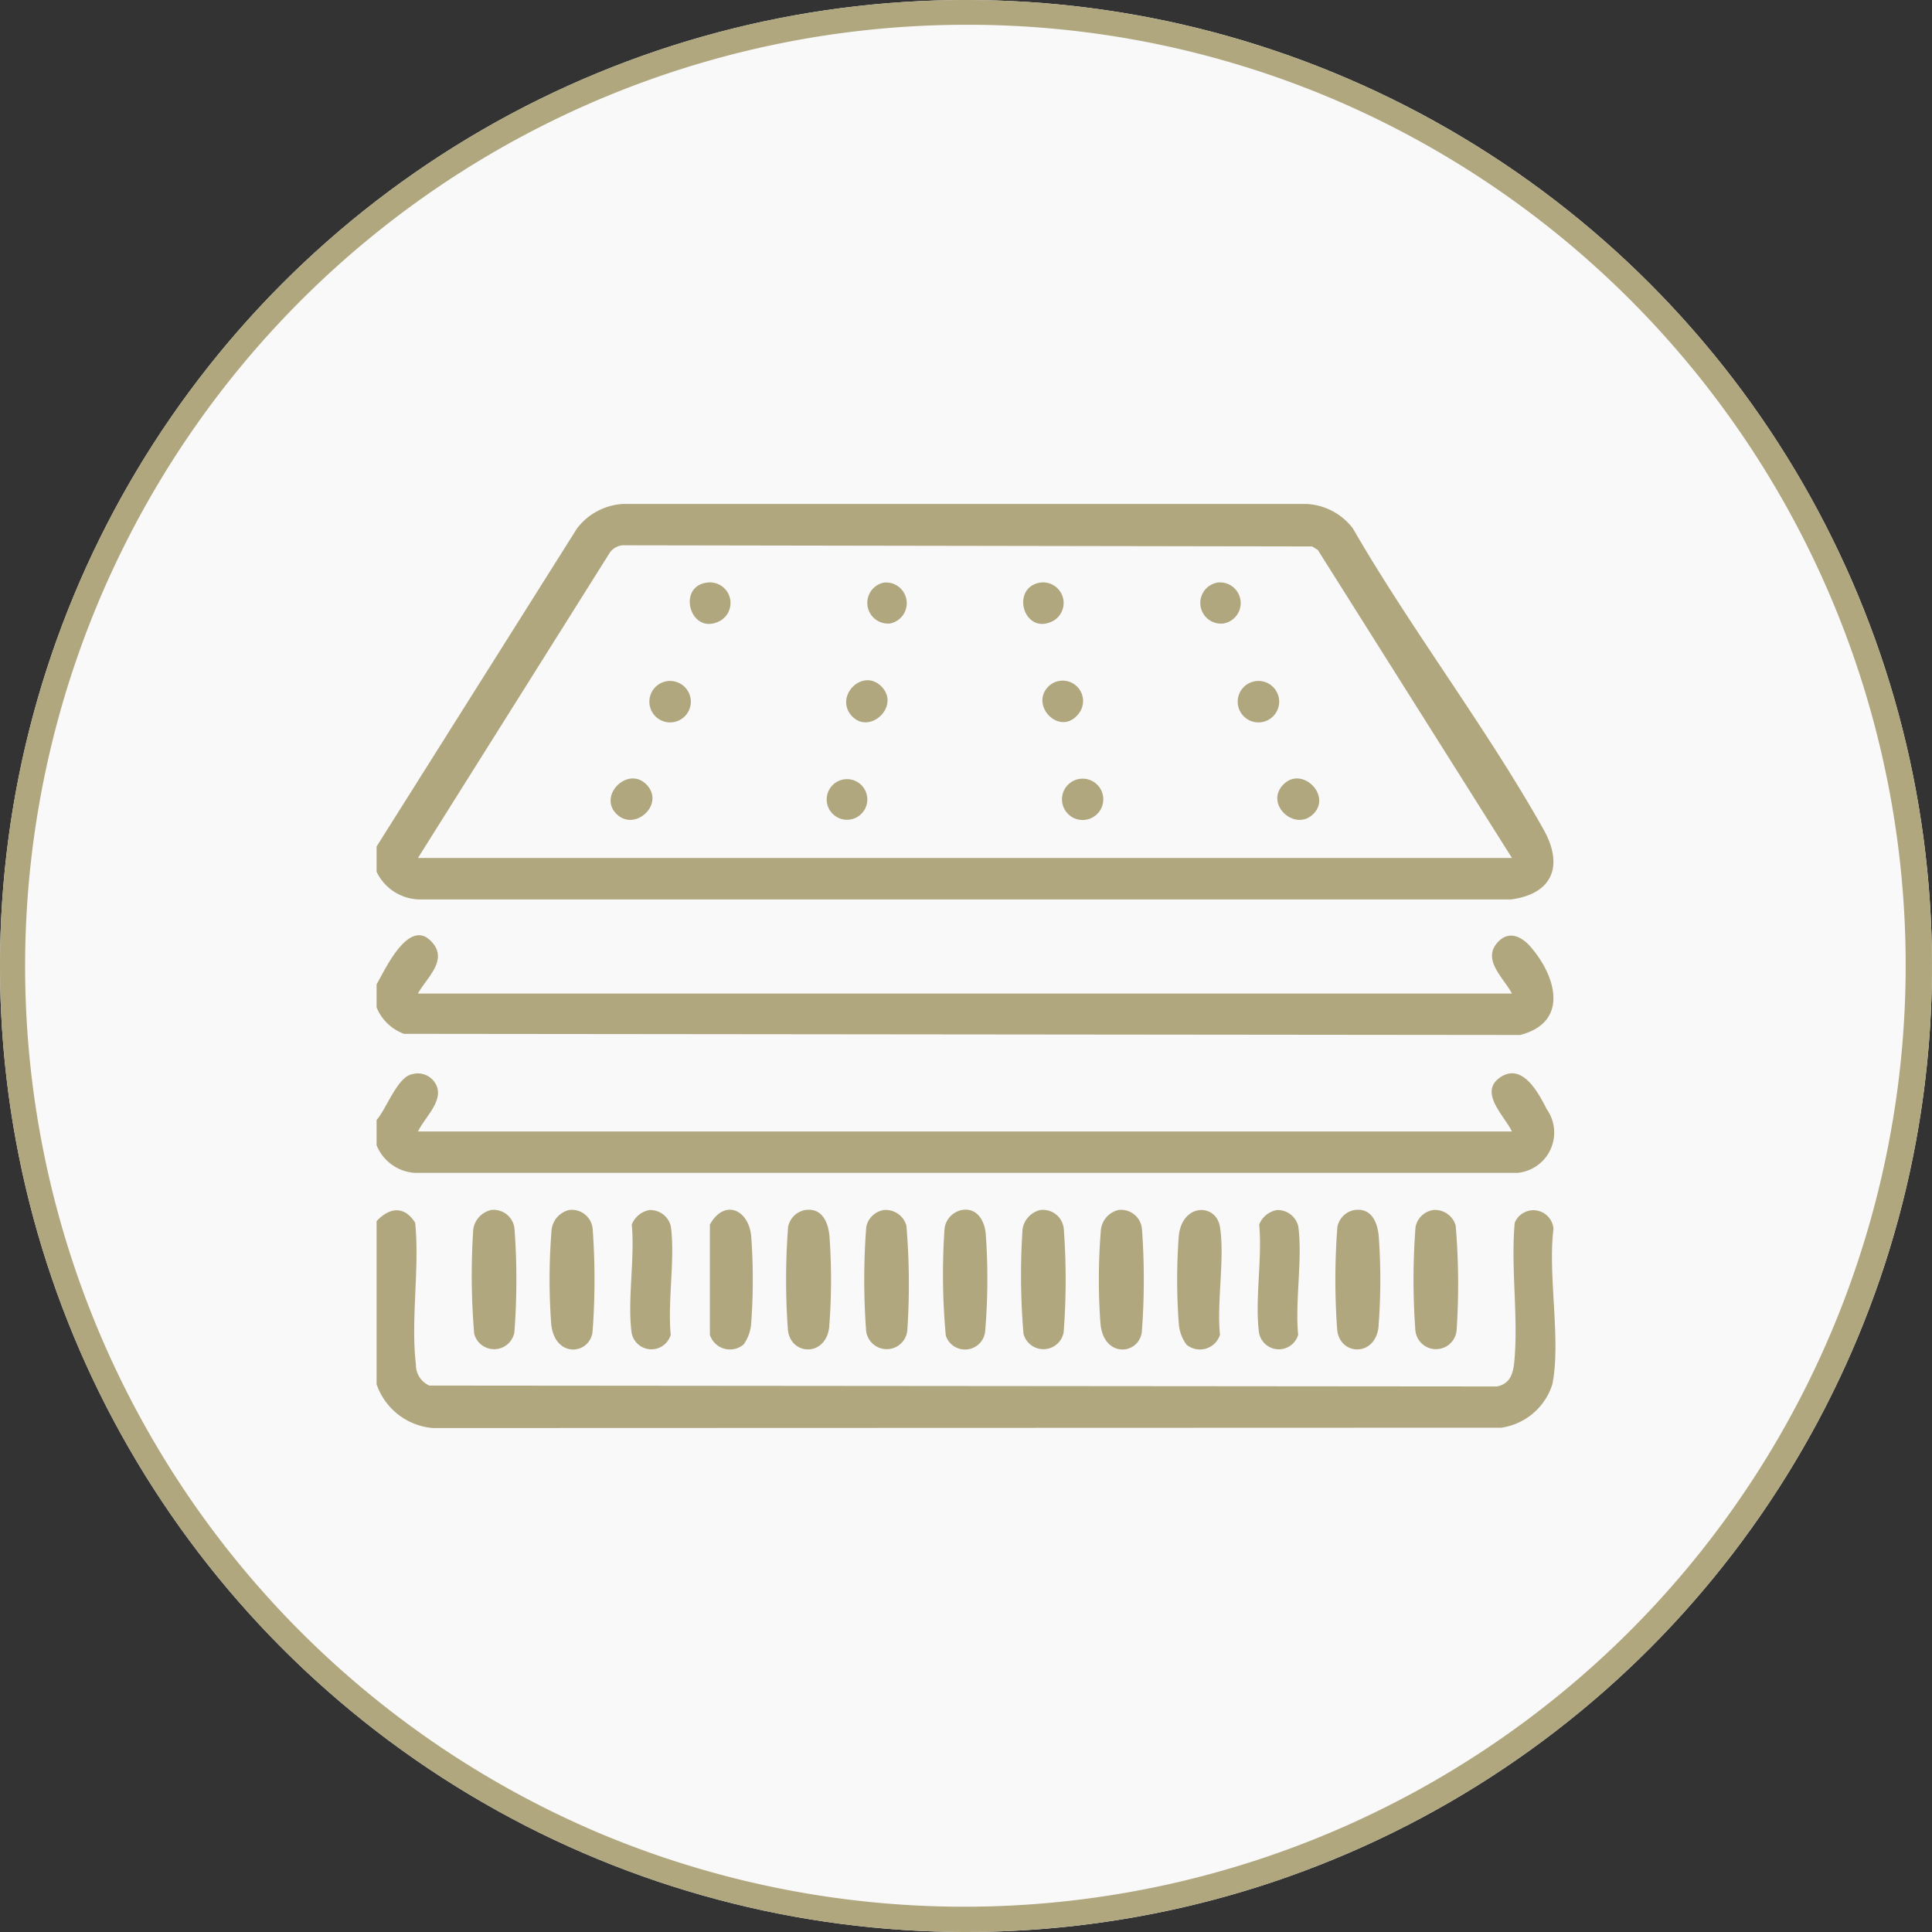
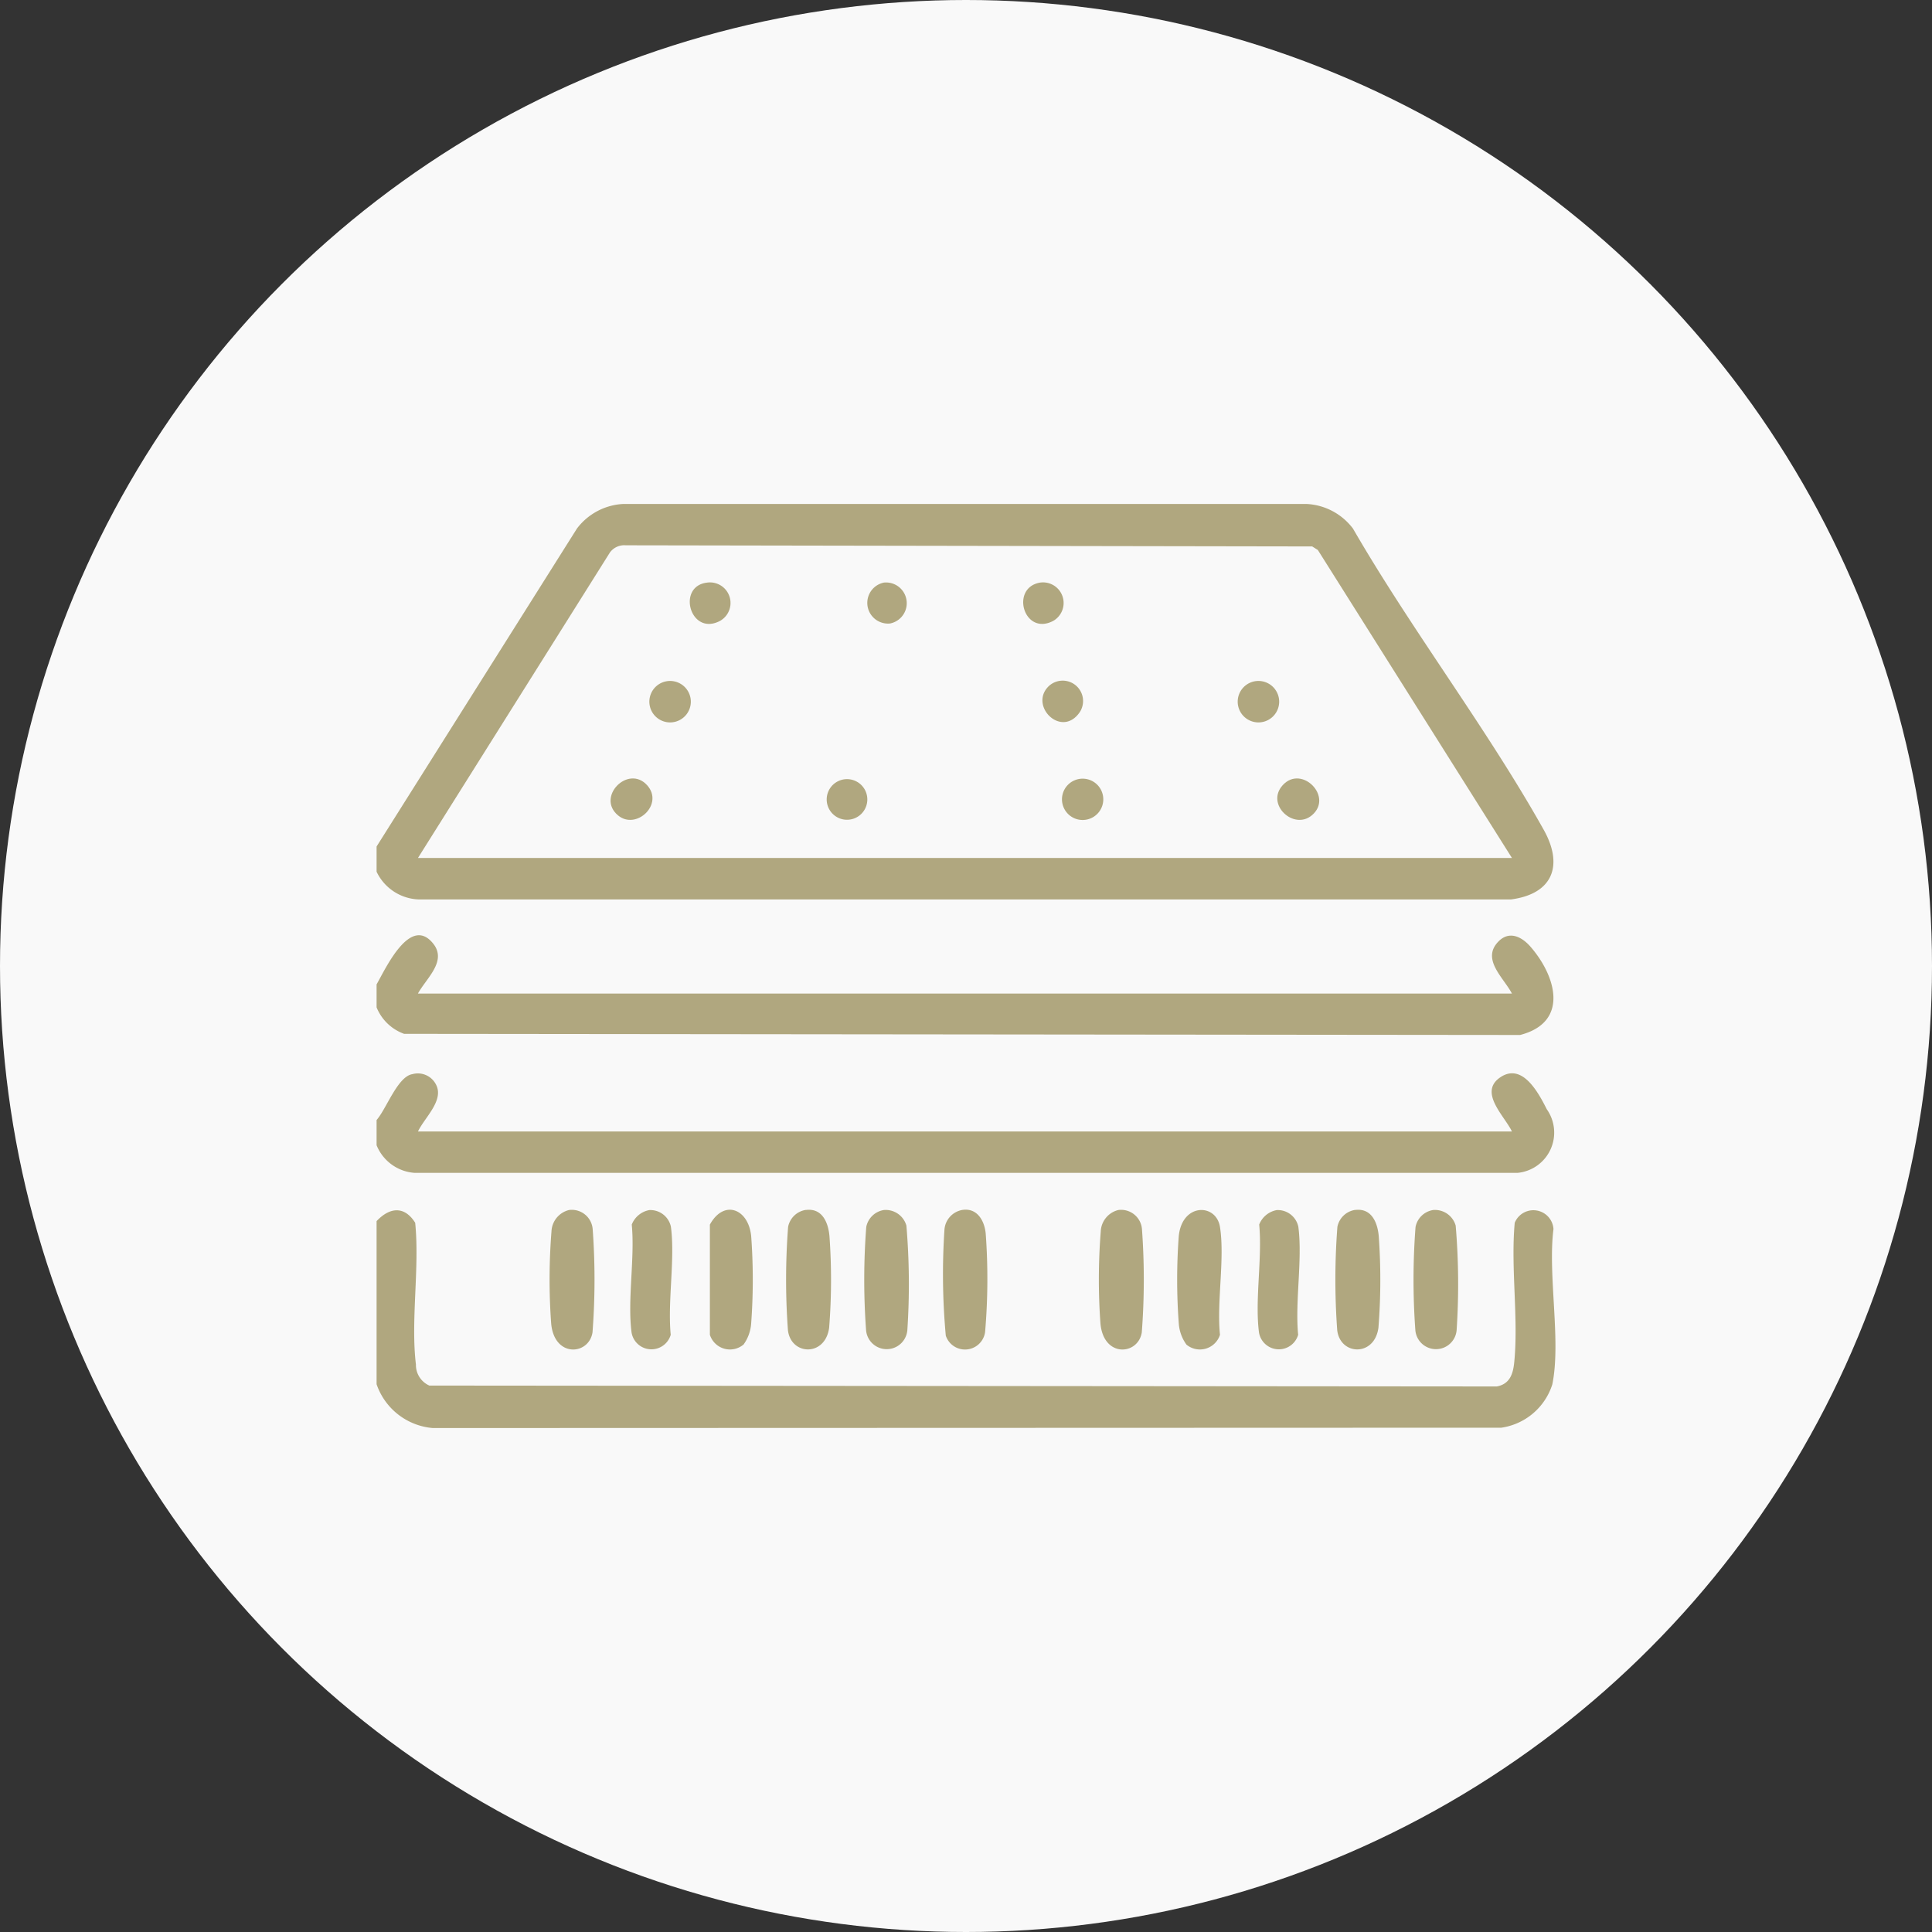
<svg xmlns="http://www.w3.org/2000/svg" width="78" height="78" viewBox="0 0 78 78">
  <rect x="0" y="0" width="78" height="78" fill="#333333" stroke="none" />
  <defs>
    <clipPath id="clip-path">
      <rect id="Rectangle_377" data-name="Rectangle 377" width="47.593" height="37.307" fill="#b0a77f" />
    </clipPath>
  </defs>
  <g id="SEALY_ICON_Hybrid" data-name="SEALY ICON_Hybrid" transform="translate(-220 -2496)">
    <g id="Mattress" transform="translate(0 -520)">
      <g id="Group_1191" data-name="Group 1191" transform="translate(19 786)">
        <circle id="Ellipse_92" data-name="Ellipse 92" cx="39" cy="39" r="39" transform="translate(201 2230)" fill="#f9f9f9" />
-         <path id="Ellipse_92_-_Outline" data-name="Ellipse 92 - Outline" d="M39,1A38.01,38.01,0,0,0,24.209,74.014,38.01,38.01,0,0,0,53.791,3.986,37.761,37.761,0,0,0,39,1m0-1A39,39,0,1,1,0,39,39,39,0,0,1,39,0Z" transform="translate(201 2230)" fill="#b0a77f" />
      </g>
    </g>
    <g id="Group_1386" data-name="Group 1386" transform="translate(235.204 2516.346)">
      <g id="Group_1385" data-name="Group 1385" clip-path="url(#clip-path)">
        <path id="Path_1118" data-name="Path 1118" d="M0,14.849V13.829L8.088.994A2.5,2.5,0,0,1,9.971,0H37.536a2.5,2.5,0,0,1,1.883.994c2.369,4.1,5.394,8.044,7.7,12.159.813,1.451.361,2.595-1.323,2.814H1.713A1.961,1.961,0,0,1,0,14.849m45.837-.557L38,1.858l-.228-.143L10.063,1.669a.722.722,0,0,0-.641.287L1.67,14.293Z" fill="#b0a77f" />
        <path id="Path_1119" data-name="Path 1119" d="M0,237.077V230.49c.525-.556,1.117-.629,1.558.066.184,1.82-.186,3.94.03,5.723a.91.91,0,0,0,.541.851l43.1.036c.52-.1.653-.5.7-.97.179-1.786-.147-3.826.021-5.639a.813.813,0,0,1,1.564.253c-.236,1.856.314,4.516-.047,6.274a2.544,2.544,0,0,1-2.057,1.747l-43.139.014A2.631,2.631,0,0,1,0,237.077" transform="translate(0 -201.537)" fill="#b0a77f" />
        <path id="Path_1120" data-name="Path 1120" d="M0,187.334c.395-.444.847-1.755,1.444-1.85a.822.822,0,0,1,.957.424c.331.64-.468,1.332-.73,1.89H45.837c-.3-.63-1.361-1.584-.47-2.187s1.54.623,1.877,1.29a1.633,1.633,0,0,1-1.175,2.567l-44.542,0A1.79,1.79,0,0,1,0,188.354Z" transform="translate(0 -162.463)" fill="#b0a77f" />
        <path id="Path_1121" data-name="Path 1121" d="M0,142.453c.367-.641,1.344-2.784,2.269-1.666.6.721-.258,1.41-.6,2.037H45.837c-.337-.645-1.236-1.375-.558-2.089.44-.464.947-.212,1.3.189,1.05,1.2,1.574,3.061-.413,3.572L1.111,144.45A1.887,1.887,0,0,1,0,143.381Z" transform="translate(0 -123.057)" fill="#b0a77f" />
-         <path id="Path_1122" data-name="Path 1122" d="M31.772,229.884a.846.846,0,0,1,.953.77,28.027,28.027,0,0,1-.007,4.172.831.831,0,0,1-1.621.054,28.089,28.089,0,0,1-.038-4.218.941.941,0,0,1,.714-.778" transform="translate(-27.156 -201.378)" fill="#b0a77f" />
        <path id="Path_1123" data-name="Path 1123" d="M159.621,229.919a.87.87,0,0,1,.905.631,28.15,28.15,0,0,1,.038,4.218.836.836,0,0,1-1.666.008,28.026,28.026,0,0,1,.007-4.172.86.86,0,0,1,.716-.685" transform="translate(-139.136 -201.414)" fill="#b0a77f" />
        <path id="Path_1124" data-name="Path 1124" d="M185.255,229.867c.607-.1.905.432.954.955a25.115,25.115,0,0,1-.025,3.972.818.818,0,0,1-1.587.146,27.2,27.2,0,0,1-.053-4.291.874.874,0,0,1,.711-.782" transform="translate(-161.617 -201.363)" fill="#b0a77f" />
-         <path id="Path_1125" data-name="Path 1125" d="M210.672,229.884a.846.846,0,0,1,.953.77,28.029,28.029,0,0,1-.007,4.172.831.831,0,0,1-1.621.054,28.088,28.088,0,0,1-.038-4.218.941.941,0,0,1,.714-.778" transform="translate(-183.88 -201.378)" fill="#b0a77f" />
        <path id="Path_1126" data-name="Path 1126" d="M338.522,229.919a.87.87,0,0,1,.905.631,28.15,28.15,0,0,1,.038,4.218.836.836,0,0,1-1.666.008,28.024,28.024,0,0,1,.007-4.172.86.86,0,0,1,.716-.685" transform="translate(-295.861 -201.414)" fill="#b0a77f" />
        <path id="Path_1127" data-name="Path 1127" d="M57.129,229.882a.846.846,0,0,1,.953.77,28.027,28.027,0,0,1-.007,4.172c-.146.922-1.546,1.033-1.669-.362a24.592,24.592,0,0,1,.012-3.707.931.931,0,0,1,.711-.873" transform="translate(-49.358 -201.377)" fill="#b0a77f" />
        <path id="Path_1128" data-name="Path 1128" d="M134.171,229.9c.653-.084.9.488.953,1.047a24.61,24.61,0,0,1-.012,3.707c-.159,1.181-1.544,1.12-1.664.1a28.028,28.028,0,0,1,.007-4.172.86.86,0,0,1,.716-.685" transform="translate(-116.841 -201.396)" fill="#b0a77f" />
        <path id="Path_1129" data-name="Path 1129" d="M236.029,229.882a.846.846,0,0,1,.953.77,28.023,28.023,0,0,1-.007,4.172c-.146.922-1.546,1.033-1.669-.362a24.6,24.6,0,0,1,.012-3.707.931.931,0,0,1,.711-.873" transform="translate(-206.082 -201.377)" fill="#b0a77f" />
        <path id="Path_1130" data-name="Path 1130" d="M313.071,229.9c.653-.084.9.488.953,1.047a24.614,24.614,0,0,1-.012,3.707c-.159,1.181-1.544,1.12-1.664.1a28.024,28.024,0,0,1,.007-4.172.86.86,0,0,1,.716-.685" transform="translate(-273.565 -201.396)" fill="#b0a77f" />
        <path id="Path_1131" data-name="Path 1131" d="M109.915,235.314a.851.851,0,0,1-1.361-.39v-4.45c.568-1.03,1.556-.639,1.667.463a23.981,23.981,0,0,1,0,3.523,1.645,1.645,0,0,1-.306.854" transform="translate(-95.098 -201.38)" fill="#b0a77f" />
        <path id="Path_1132" data-name="Path 1132" d="M261.1,235.389a1.645,1.645,0,0,1-.306-.854,23.981,23.981,0,0,1,0-3.523c.135-1.339,1.511-1.33,1.664-.367.2,1.276-.137,3.024,0,4.354a.851.851,0,0,1-1.361.39" transform="translate(-228.408 -201.455)" fill="#b0a77f" />
        <path id="Path_1133" data-name="Path 1133" d="M83.387,229.964a.849.849,0,0,1,.864.671c.174,1.311-.138,3.009-.007,4.364a.812.812,0,0,1-1.58-.086c-.175-1.311.138-3.009.007-4.364a.943.943,0,0,1,.716-.586" transform="translate(-72.369 -201.456)" fill="#b0a77f" />
        <path id="Path_1134" data-name="Path 1134" d="M287.737,229.964a.849.849,0,0,1,.865.671c.174,1.311-.138,3.009-.007,4.364a.812.812,0,0,1-1.58-.086c-.175-1.311.138-3.009.007-4.364a.943.943,0,0,1,.716-.586" transform="translate(-251.389 -201.456)" fill="#b0a77f" />
-         <path id="Path_1135" data-name="Path 1135" d="M268.75,25.558A.835.835,0,0,1,269,27.209a.835.835,0,0,1-.246-1.651" transform="translate(-234.812 -22.383)" fill="#b0a77f" />
        <path id="Path_1136" data-name="Path 1136" d="M102.7,25.563a.83.83,0,0,1,.521,1.548c-1.2.624-1.754-1.4-.521-1.548" transform="translate(-89.361 -22.387)" fill="#b0a77f" />
        <path id="Path_1137" data-name="Path 1137" d="M160.21,25.553a.836.836,0,0,1,.245,1.652.836.836,0,0,1-.245-1.652" transform="translate(-139.725 -22.379)" fill="#b0a77f" />
        <path id="Path_1138" data-name="Path 1138" d="M211.286,25.526a.832.832,0,0,1,.521,1.549c-1.19.619-1.744-1.348-.521-1.549" transform="translate(-184.493 -22.352)" fill="#b0a77f" />
        <path id="Path_1139" data-name="Path 1139" d="M89.821,57.62a.837.837,0,1,1,.25,1.651.837.837,0,0,1-.25-1.651" transform="translate(-78.155 -50.454)" fill="#b0a77f" />
-         <path id="Path_1140" data-name="Path 1140" d="M154.362,57.665c.794.8-.5,2-1.217,1.17-.674-.785.459-1.929,1.217-1.17" transform="translate(-133.982 -50.299)" fill="#b0a77f" />
        <path id="Path_1141" data-name="Path 1141" d="M281.447,57.62a.837.837,0,1,1,.25,1.651.837.837,0,0,1-.25-1.651" transform="translate(-246.028 -50.454)" fill="#b0a77f" />
        <path id="Path_1142" data-name="Path 1142" d="M217.107,57.716a.823.823,0,0,1,1.266,1.035c-.732,1.077-2.06-.243-1.266-1.035" transform="translate(-189.981 -50.35)" fill="#b0a77f" />
        <path id="Path_1143" data-name="Path 1143" d="M147.158,89.76a.82.82,0,1,1-.071,1.515.82.82,0,0,1,.071-1.515" transform="translate(-128.442 -78.602)" fill="#b0a77f" />
        <path id="Path_1144" data-name="Path 1144" d="M223.883,89.642a.834.834,0,0,1,.746,1.488.834.834,0,1,1-.746-1.488" transform="translate(-195.703 -78.485)" fill="#b0a77f" />
        <path id="Path_1145" data-name="Path 1145" d="M77.678,89.677c.7.77-.439,1.834-1.173,1.22-.888-.742.407-2.059,1.173-1.22" transform="translate(-66.759 -78.325)" fill="#b0a77f" />
        <path id="Path_1146" data-name="Path 1146" d="M293.6,89.677c.767-.839,2.062.478,1.173,1.22-.735.614-1.877-.45-1.173-1.22" transform="translate(-257.016 -78.325)" fill="#b0a77f" />
      </g>
    </g>
  </g>
</svg>